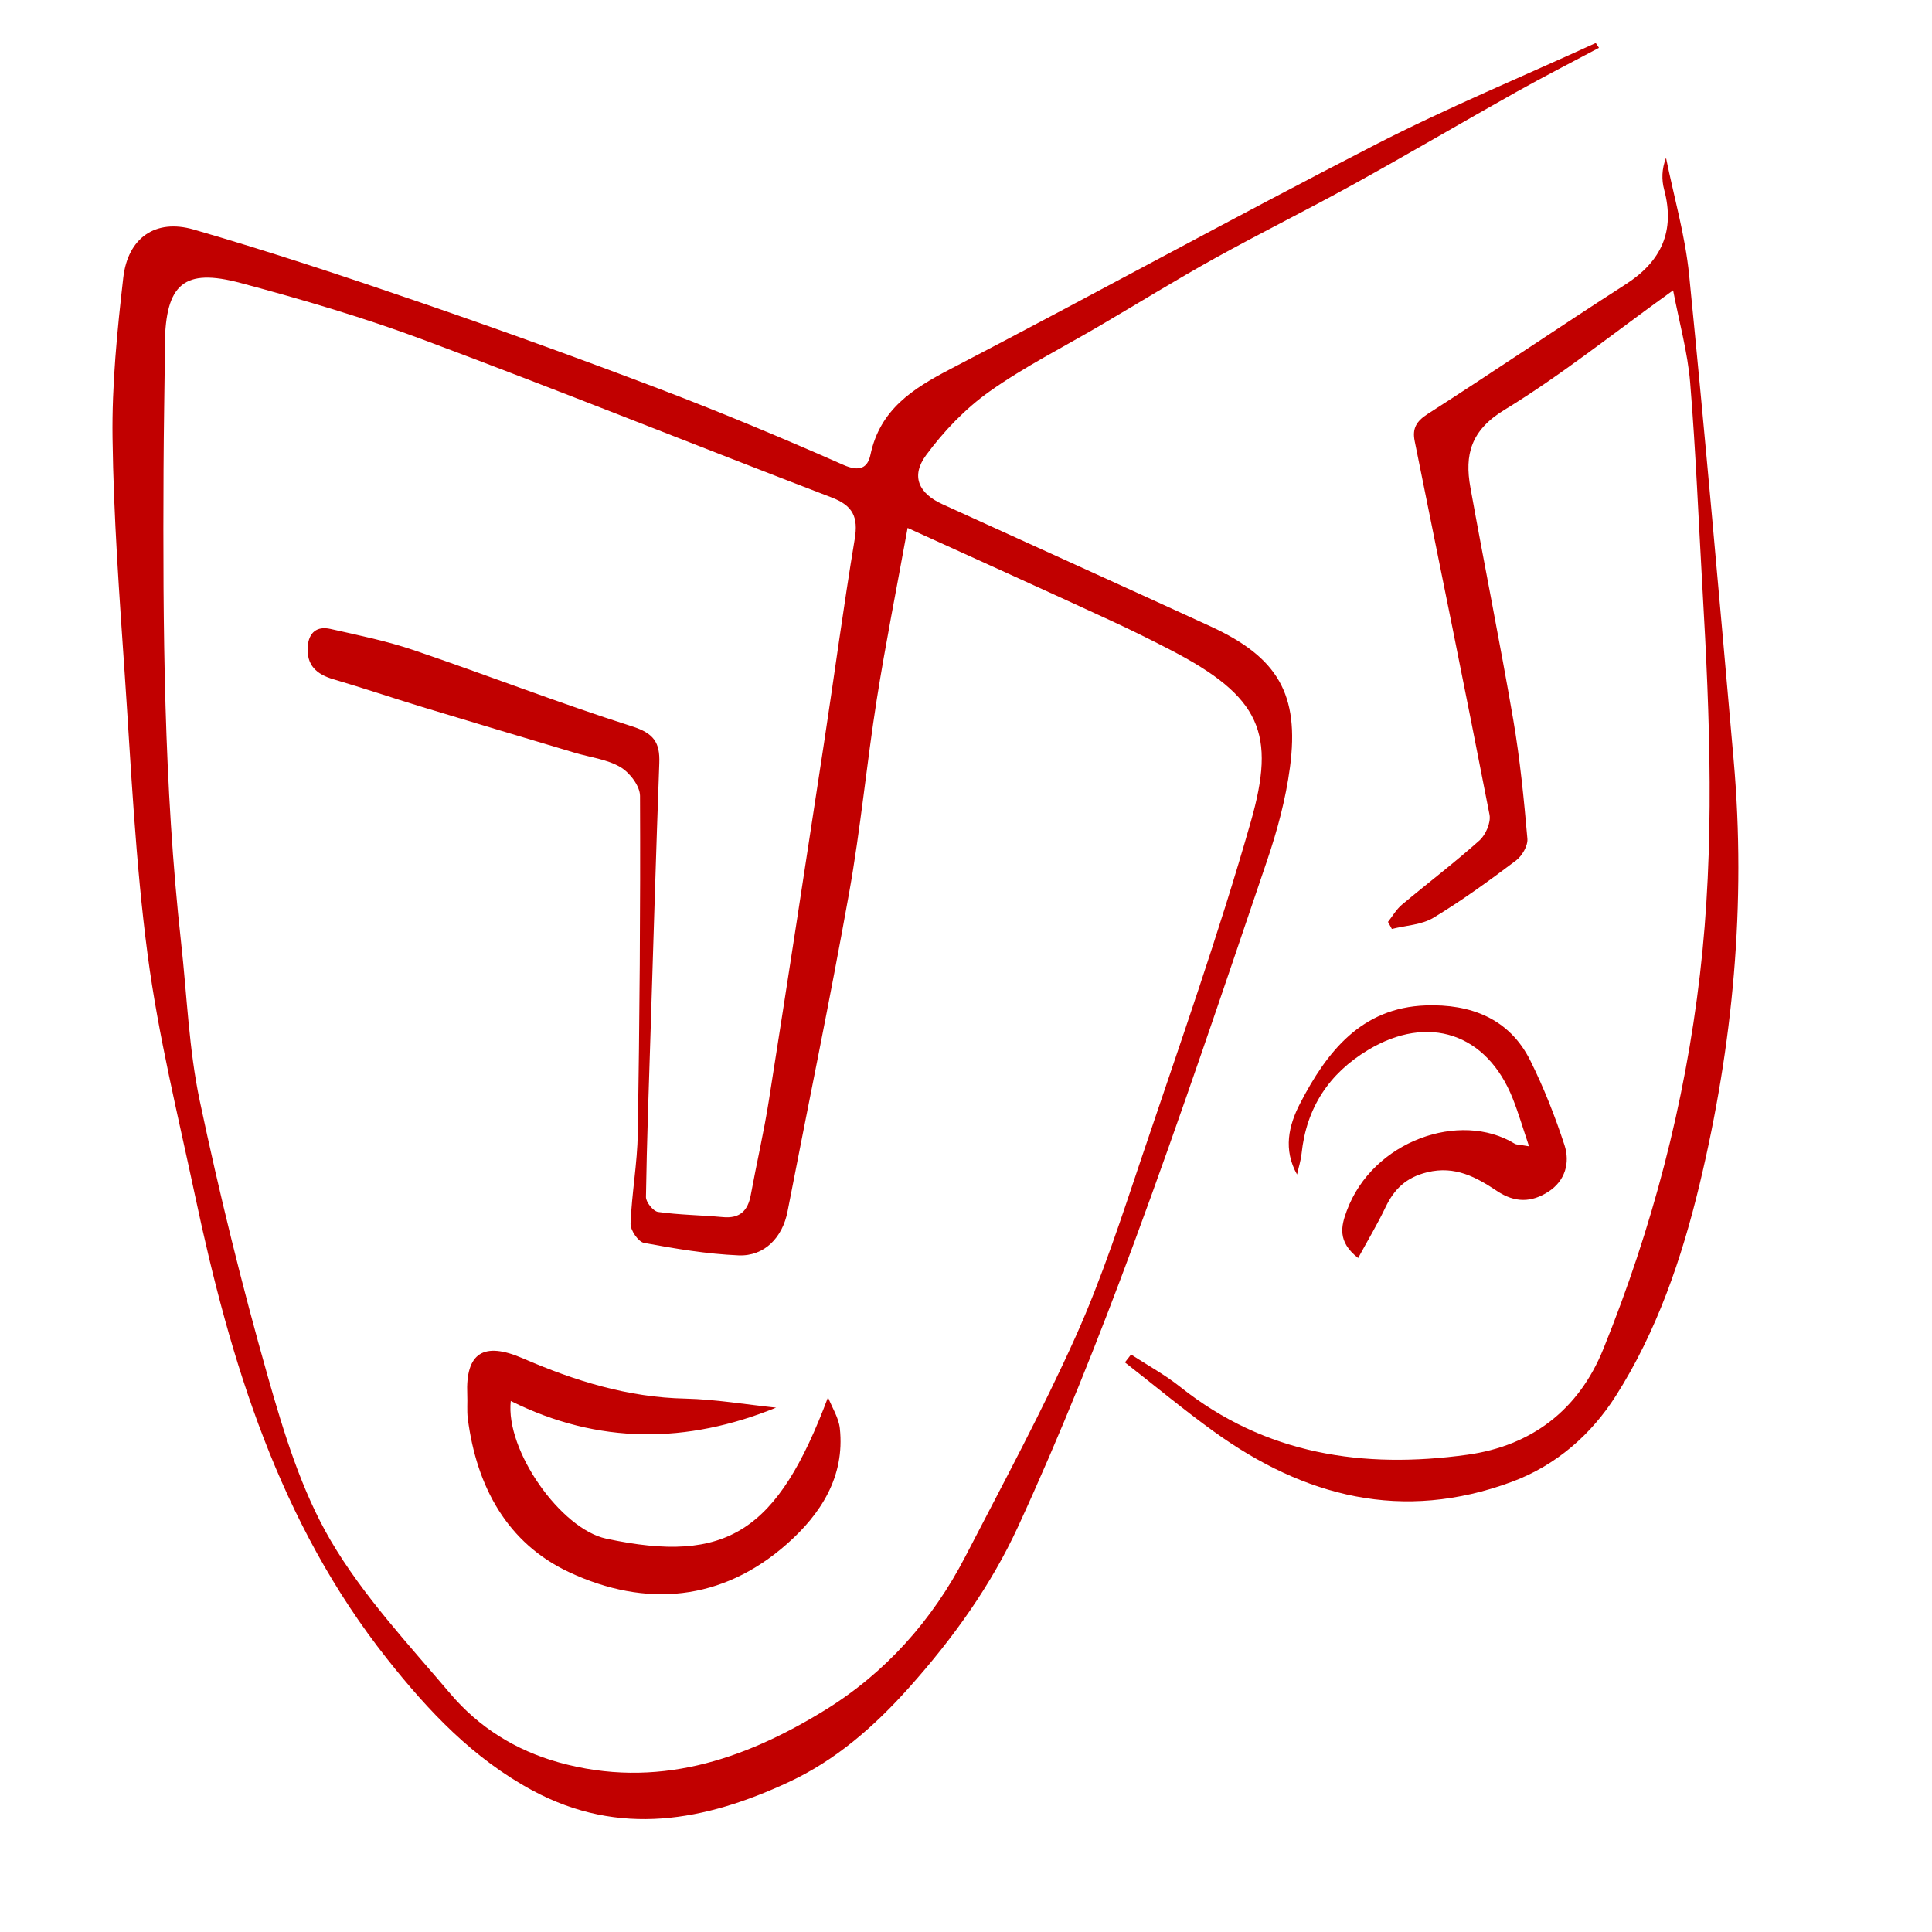
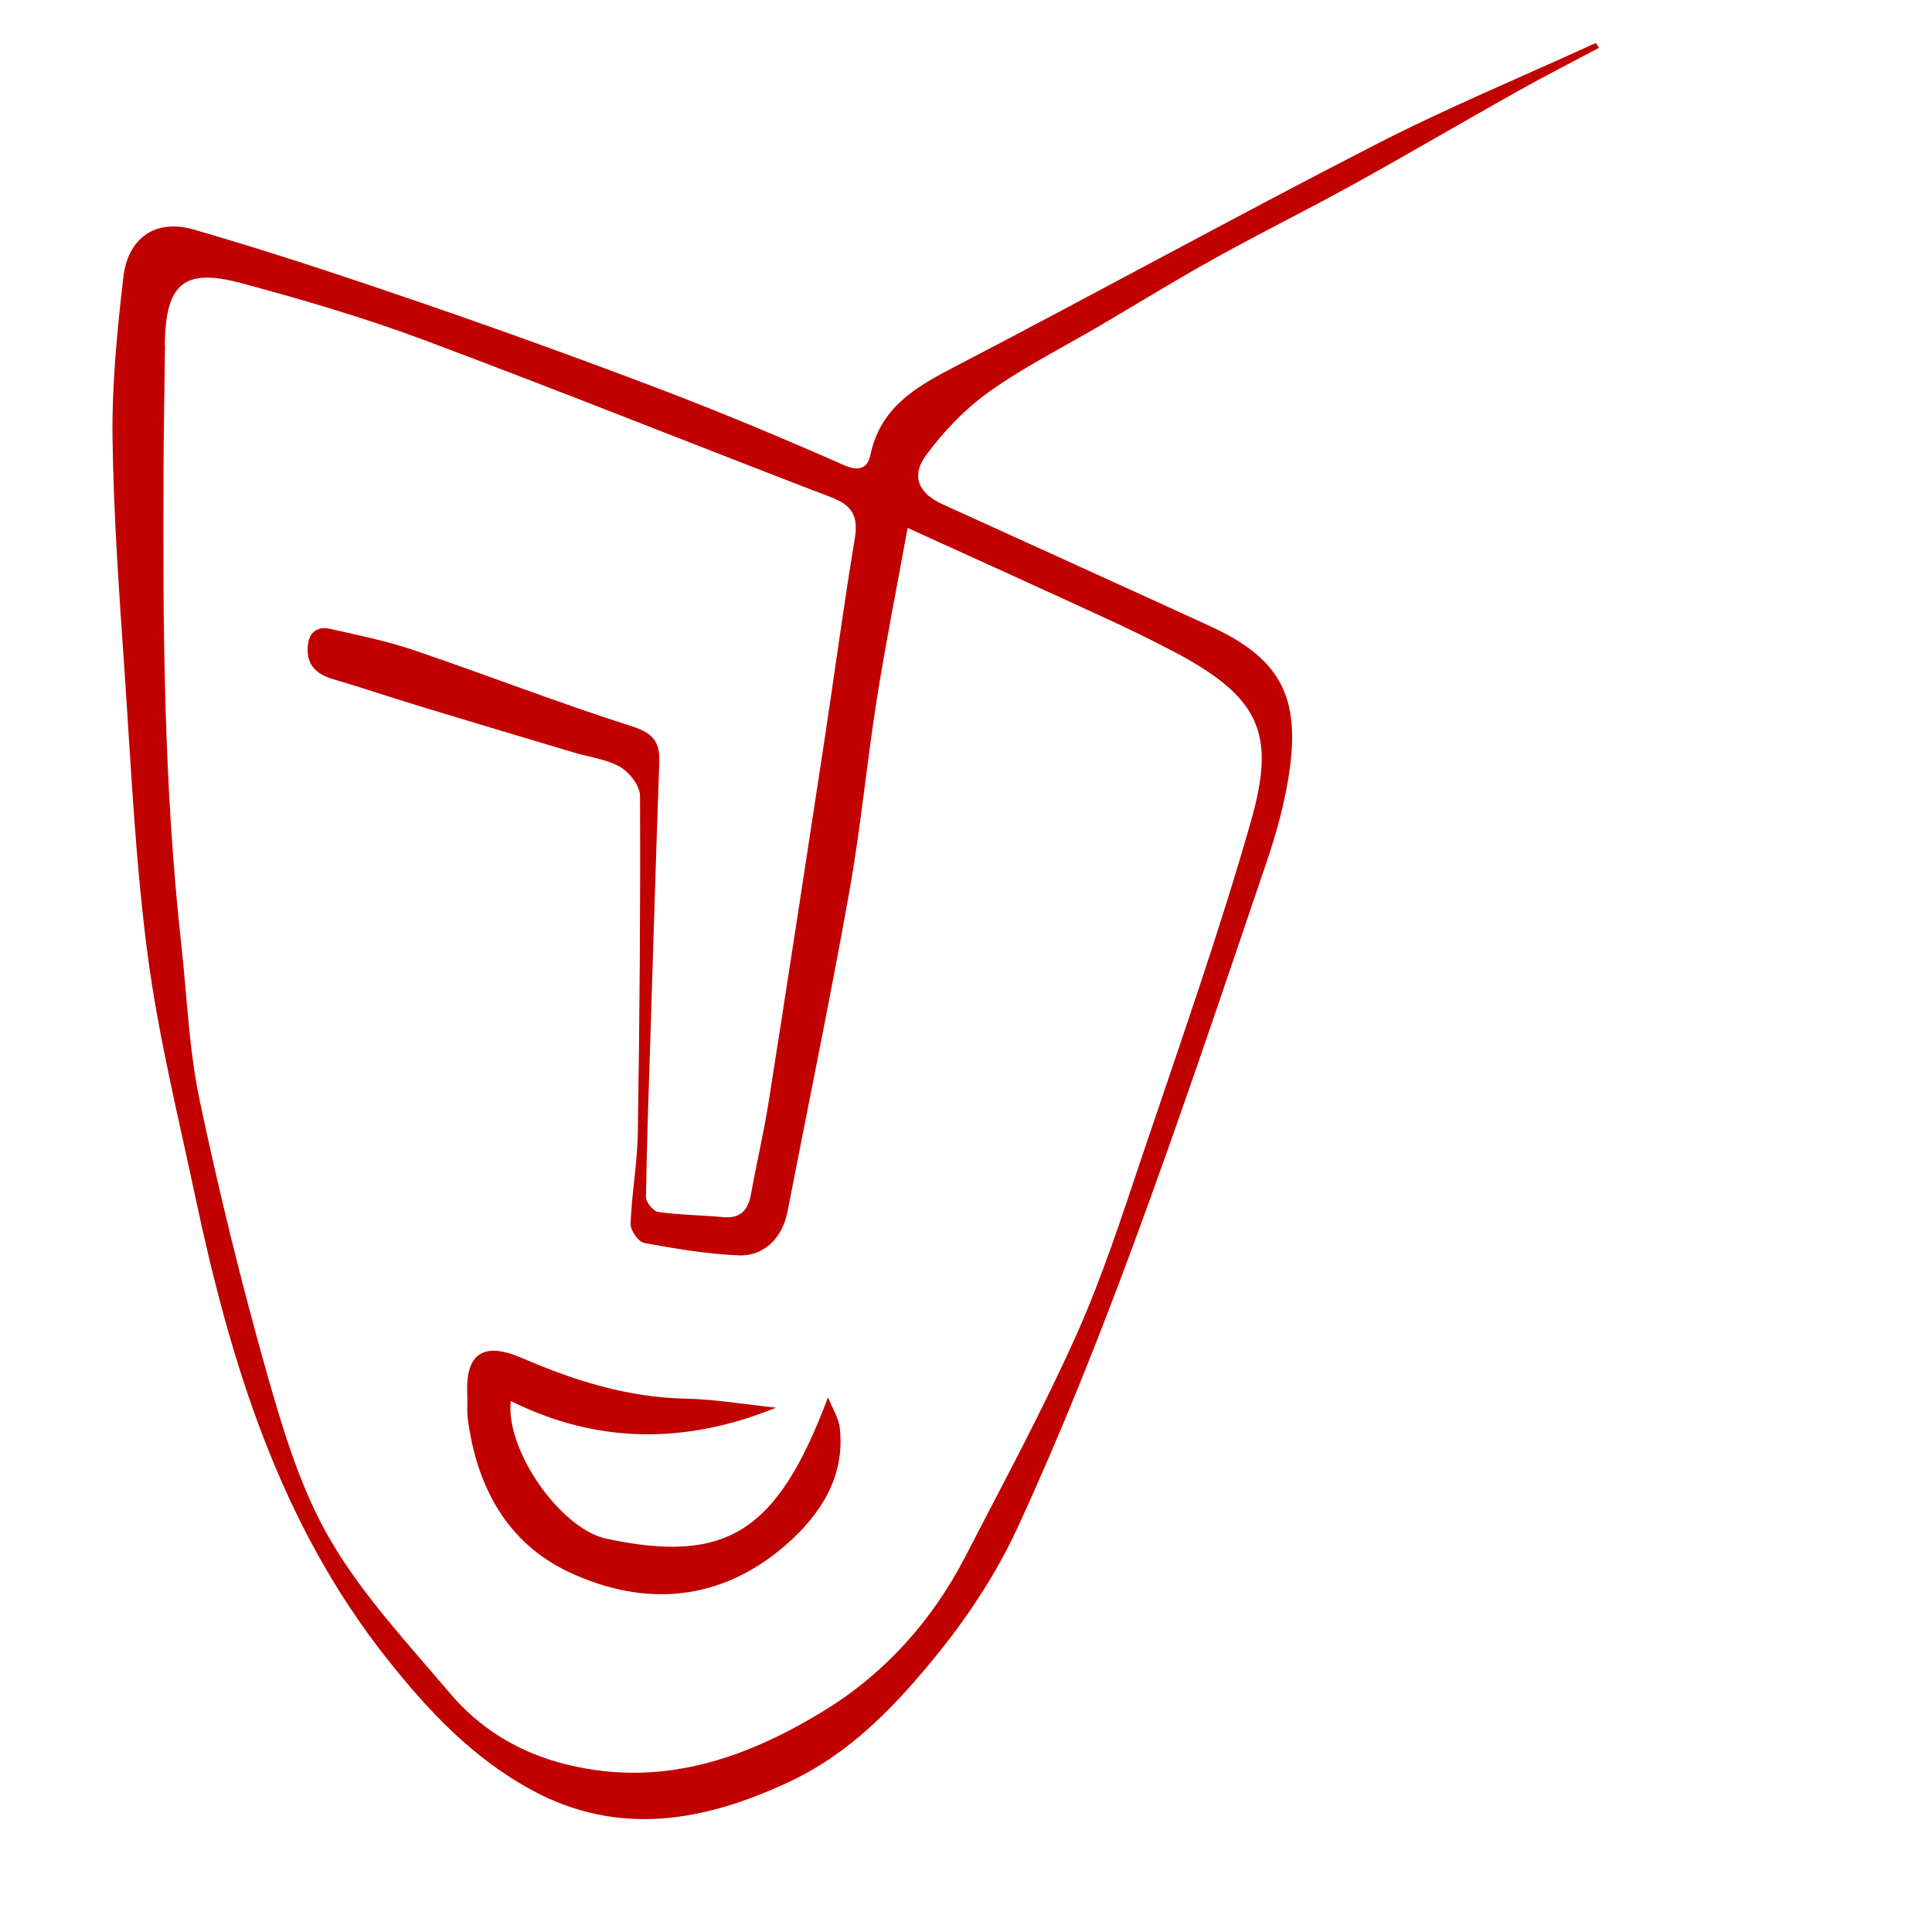
<svg xmlns="http://www.w3.org/2000/svg" id="Слой_1" x="0px" y="0px" viewBox="0 0 400 400" style="enable-background:new 0 0 400 400;" xml:space="preserve">
  <style type="text/css"> .st0{fill:#C10000;} </style>
  <g>
    <path class="st0" d="M331.05,9.9c-5.71,3.04-11.47,5.98-17.11,9.14c-11.32,6.35-22.5,12.93-33.86,19.2 c-9.45,5.22-19.14,10.01-28.57,15.24c-7.98,4.43-15.75,9.23-23.62,13.85c-7.72,4.54-15.78,8.58-23.06,13.75 c-4.98,3.54-9.44,8.2-13.08,13.14c-3.23,4.38-1.54,7.94,3.39,10.18c18.47,8.42,36.96,16.78,55.4,25.24 c14.01,6.43,18.54,14.07,16.53,29.25c-0.87,6.54-2.62,13.07-4.75,19.33c-8.99,26.49-17.89,53.03-27.59,79.27 c-7.31,19.79-15.14,39.45-23.96,58.6c-5.61,12.17-13.48,23.16-22.6,33.35c-7.27,8.13-15.21,15.03-24.89,19.53 c-17.27,8.04-35,11.44-53.03,1.73c-12.28-6.62-21.52-16.4-30.09-27.23c-22.37-28.25-32.47-61.47-39.77-95.89 c-3.52-16.58-7.61-33.11-9.82-49.88c-2.54-19.27-3.43-38.76-4.75-58.18c-1.11-16.27-2.31-32.56-2.52-48.85 c-0.15-11.05,0.96-22.17,2.22-33.17c0.94-8.22,6.63-12.27,14.57-9.98c15.8,4.57,31.43,9.77,46.98,15.11 c16.68,5.73,33.27,11.73,49.75,18c12.74,4.85,25.32,10.12,37.79,15.62c3.28,1.45,5.02,0.71,5.61-2.11 c1.98-9.37,8.76-13.68,16.58-17.75c29.39-15.29,58.42-31.26,87.88-46.4c14.91-7.66,30.45-14.1,45.71-21.09 C330.62,9.26,330.83,9.58,331.05,9.9z M187.91,109.3c-2.33,12.84-4.6,24.19-6.4,35.61c-2.09,13.29-3.34,26.73-5.71,39.97 c-3.94,22.04-8.49,43.97-12.75,65.95c-1.03,5.34-4.76,9.31-10.14,9.08c-6.56-0.28-13.11-1.38-19.57-2.58 c-1.19-0.22-2.84-2.63-2.79-3.98c0.24-6.24,1.4-12.46,1.5-18.69c0.37-23.29,0.56-46.58,0.46-69.88c-0.01-2.06-2.15-4.85-4.08-5.97 c-2.77-1.62-6.26-2.01-9.44-2.96c-10.51-3.14-21.03-6.27-31.52-9.46c-6.17-1.88-12.29-3.95-18.48-5.77 c-3.47-1.02-5.54-2.9-5.28-6.72c0.2-2.95,1.91-4.32,4.69-3.69c5.83,1.31,11.72,2.51,17.36,4.43c15.08,5.12,29.95,10.92,45.12,15.75 c4.49,1.43,5.78,3.35,5.62,7.6c-0.68,18.47-1.21,36.95-1.8,55.42c-0.36,11.47-0.79,22.95-0.96,34.42 c-0.02,1.06,1.51,2.95,2.51,3.09c4.44,0.62,8.95,0.66,13.42,1.07c3.49,0.32,5.16-1.28,5.77-4.58c1.2-6.54,2.72-13.04,3.75-19.6 c3.88-24.61,7.65-49.25,11.4-73.88c2.15-14.1,4.03-28.25,6.37-42.32c0.76-4.56-0.36-6.92-4.77-8.61 c-28.11-10.77-56.04-22.01-84.23-32.54c-12.46-4.66-25.28-8.43-38.14-11.87c-11.78-3.15-15.5,0.21-15.7,12.6 c0,0.17,0.04,0.33,0.04,0.5c-0.1,8.48-0.26,16.97-0.3,25.45c-0.15,32.74,0.03,65.47,3.64,98.07c1.21,10.9,1.6,21.98,3.85,32.67 c4.05,19.18,8.74,38.26,14.1,57.12c3.31,11.63,6.95,23.59,12.99,33.91c6.72,11.48,16.09,21.47,24.77,31.72 c5.9,6.96,13.48,11.74,22.46,14.25c20.24,5.64,38.31-0.46,55.15-10.83c12.49-7.7,22.2-18.57,29-31.71 c7.84-15.17,15.98-30.23,22.96-45.79c5.41-12.07,9.5-24.75,13.73-37.31c7.73-22.96,15.82-45.84,22.46-69.12 c5.2-18.24,2.15-25.85-16.71-35.6c-4.14-2.14-8.31-4.21-12.54-6.15C216.17,122.11,202.58,115.97,187.91,109.3z" />
-     <path class="st0" d="M234.17,280.44c3.41,2.22,7.02,4.18,10.19,6.71c17.63,14.04,37.92,17.01,59.43,14.04 c13.35-1.85,23.09-9.33,28.17-21.91c10.08-24.92,16.86-50.67,19.99-77.48c3.11-26.61,2.07-53.13,0.54-79.7 c-0.82-14.29-1.39-28.61-2.56-42.87c-0.51-6.24-2.24-12.39-3.53-19.12c-12.35,8.87-23.2,17.6-34.99,24.79 c-6.89,4.2-8.21,9.25-6.98,16.03c2.89,16.05,6.12,32.05,8.88,48.12c1.39,8.13,2.2,16.37,2.92,24.59c0.13,1.46-1.11,3.59-2.38,4.54 c-5.53,4.16-11.15,8.26-17.07,11.83c-2.44,1.48-5.71,1.59-8.61,2.32c-0.27-0.49-0.53-0.98-0.8-1.46c0.95-1.2,1.72-2.59,2.87-3.55 c5.33-4.47,10.89-8.69,16.07-13.32c1.29-1.16,2.39-3.7,2.08-5.32c-5.02-25.8-10.27-51.56-15.49-77.33c-0.53-2.6,0.29-4.1,2.68-5.64 c13.74-8.81,27.23-18,40.96-26.82c7.45-4.78,10.3-11.03,8-19.65c-0.54-2.03-0.51-4.22,0.39-6.56c1.64,8.09,3.98,16.11,4.79,24.28 c3.33,33.46,6.27,66.97,9.22,100.47c2.61,29.64-0.14,58.94-7.05,87.75c-3.68,15.33-8.85,30.48-17.36,43.84 c-5.01,7.86-12.22,14.33-21.53,17.78c-22.63,8.37-42.9,3.14-61.72-10.44c-6.29-4.54-12.26-9.52-18.38-14.29 C233.34,281.53,233.75,280.98,234.17,280.44z" />
-     <path class="st0" d="M268.54,243.17c-2.89-5.15-1.75-10.13,0.62-14.7c5.53-10.7,12.68-19.84,26.04-20.31 c9.16-0.32,17.26,2.62,21.64,11.43c2.79,5.61,5.11,11.51,7.06,17.46c1.21,3.68,0.16,7.45-3.36,9.7c-3.43,2.2-6.85,2.34-10.61-0.17 c-4.23-2.82-8.66-5.29-14.42-3.88c-4.39,1.07-6.85,3.47-8.67,7.28c-1.64,3.45-3.62,6.75-5.65,10.48c-4.36-3.39-3.51-6.67-2.36-9.77 c5.36-14.53,23.49-20.8,34.77-13.9c0.38,0.23,0.94,0.18,2.97,0.54c-1.29-3.81-2.19-6.92-3.38-9.91 c-5.36-13.49-17.5-17.54-29.97-10.02c-8.08,4.87-12.75,11.97-13.74,21.43C269.32,240.3,268.86,241.73,268.54,243.17z" />
    <path class="st0" d="M160.68,291.44c-18.42,7.49-36.8,7.66-54.93-1.38c-1.15,10.24,10.37,26.5,19.76,28.5 c24.97,5.34,35.47-1.41,45.92-29.26c0.85,2.14,2.21,4.23,2.45,6.44c1.08,10.03-4,17.77-10.92,23.89 c-13.48,11.93-29.32,13.25-45.07,5.9c-12.91-6.02-19.23-17.78-21.04-31.83c-0.21-1.64-0.03-3.33-0.11-4.99 c-0.37-8.65,3.4-10.99,11.48-7.49c10.75,4.66,21.79,8.11,33.71,8.35C148.2,289.72,154.44,290.8,160.68,291.44z" />
  </g>
</svg>